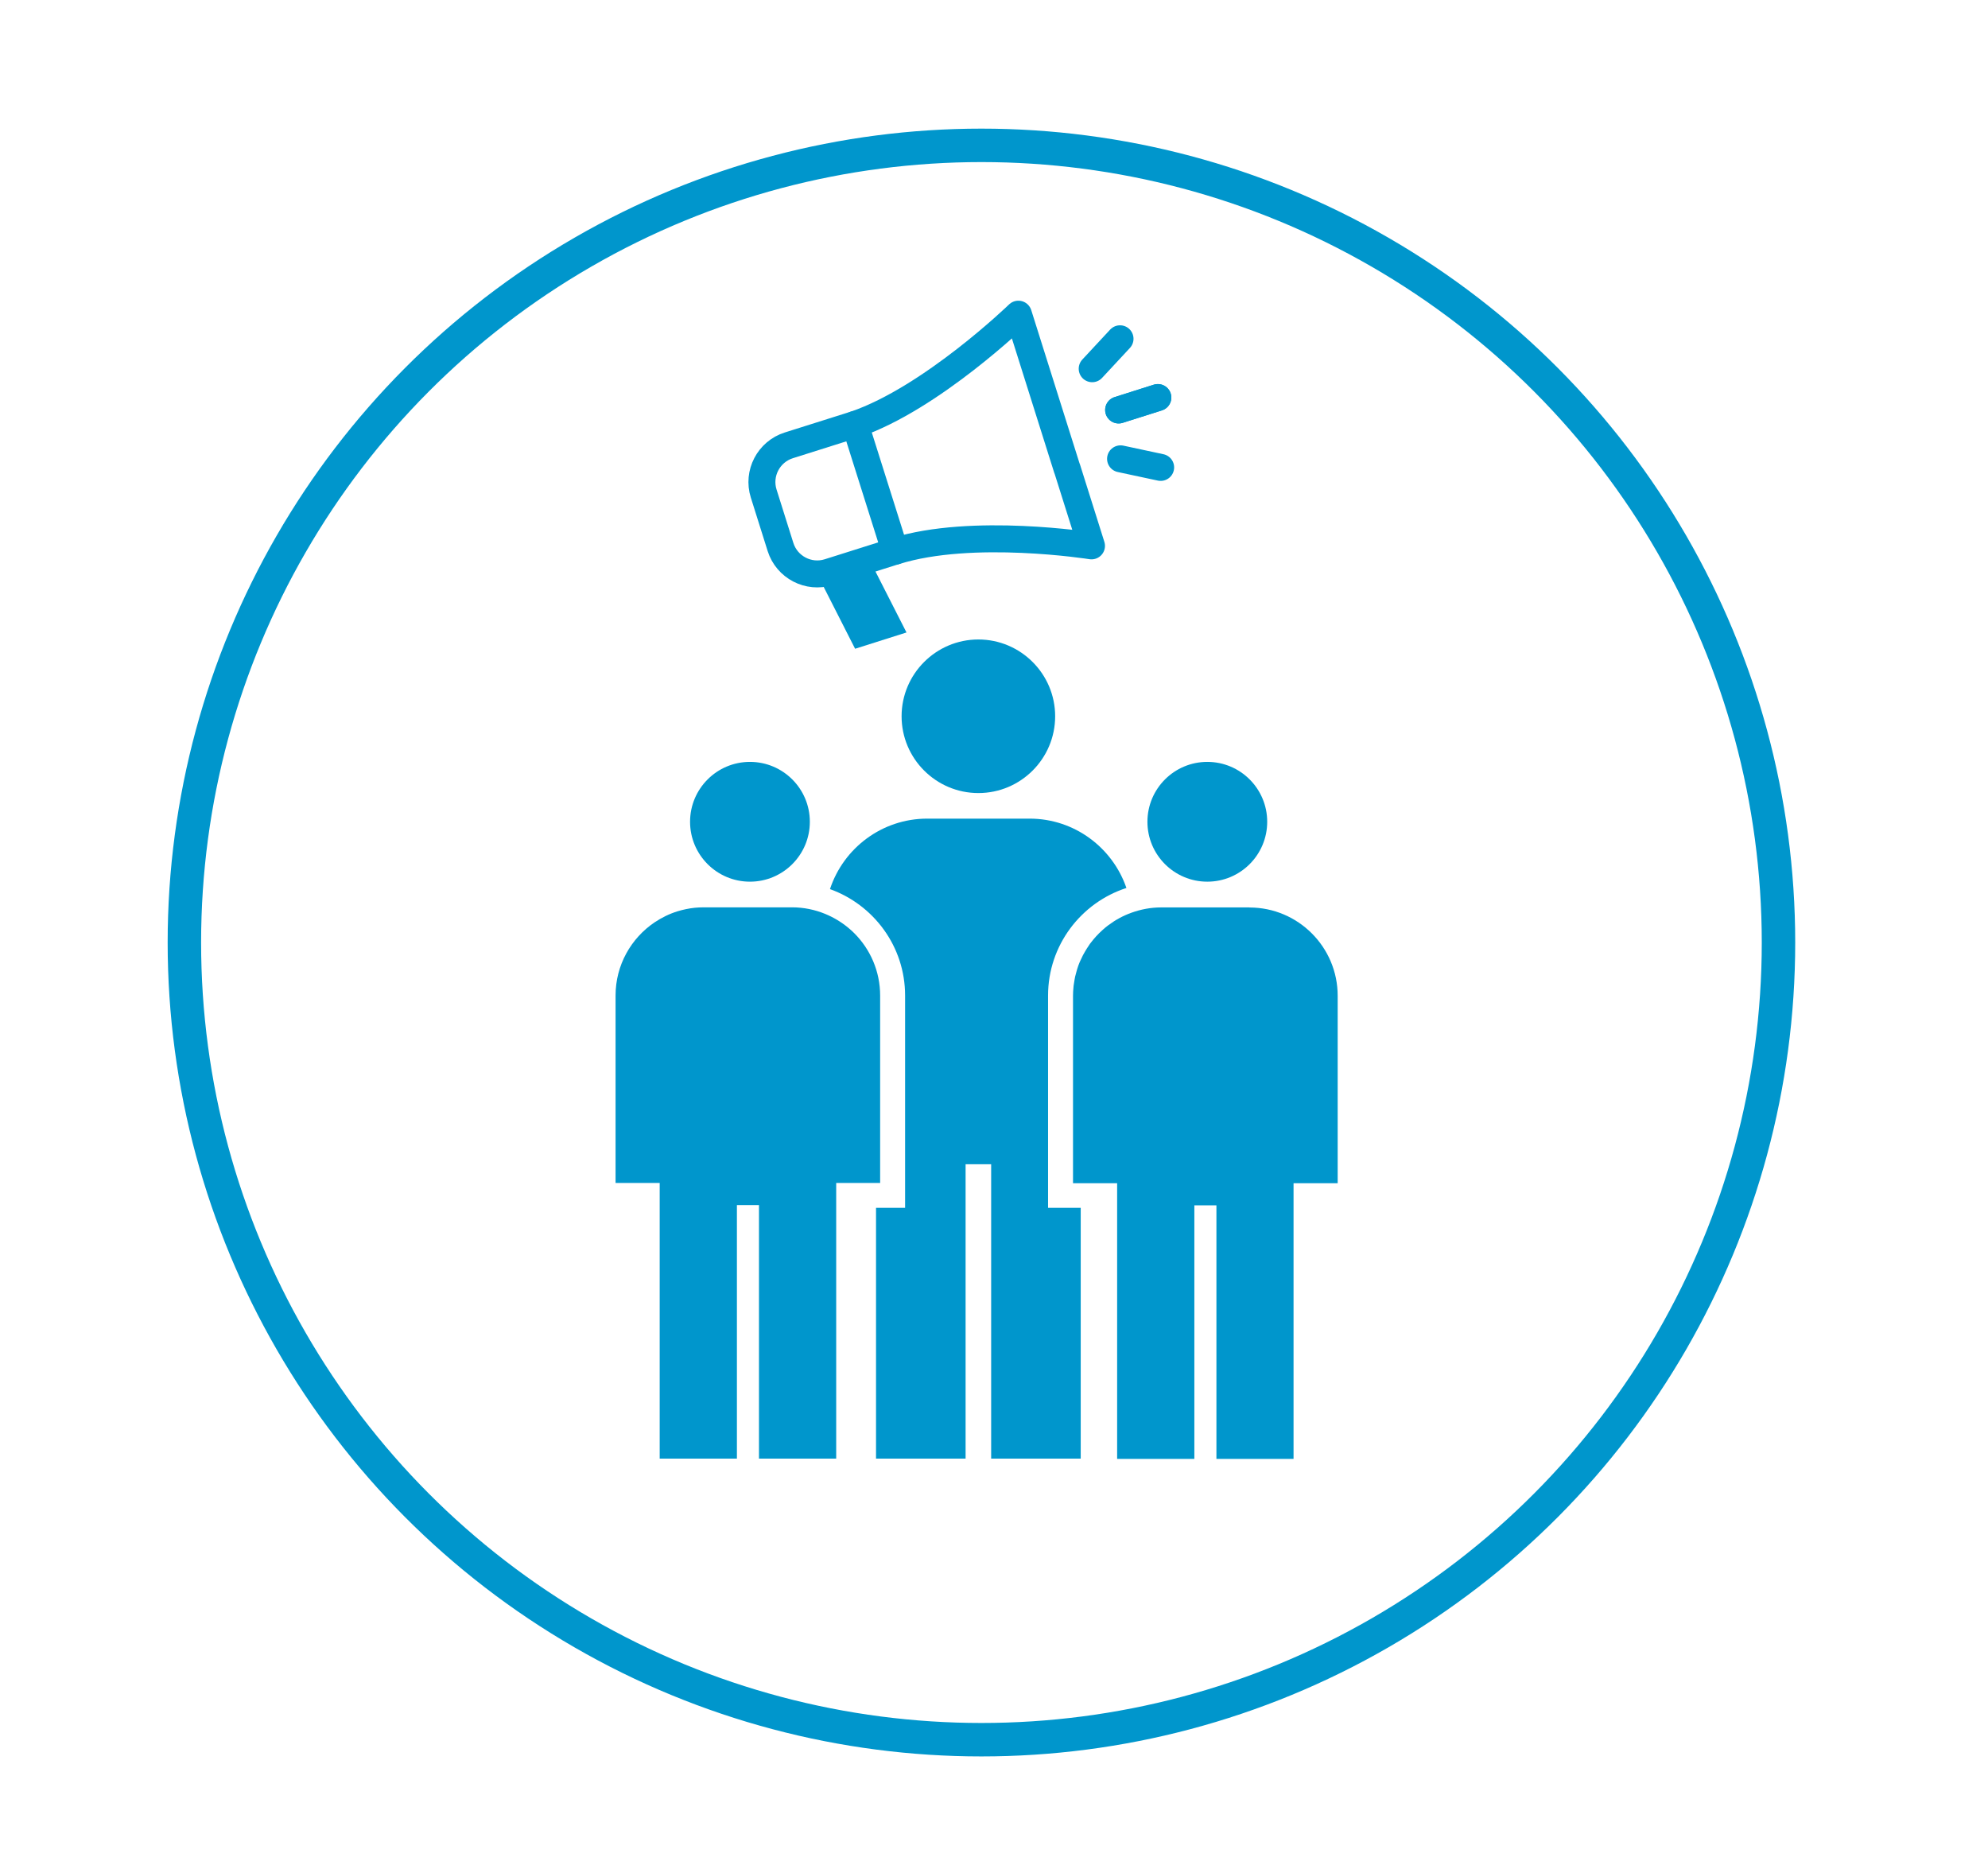
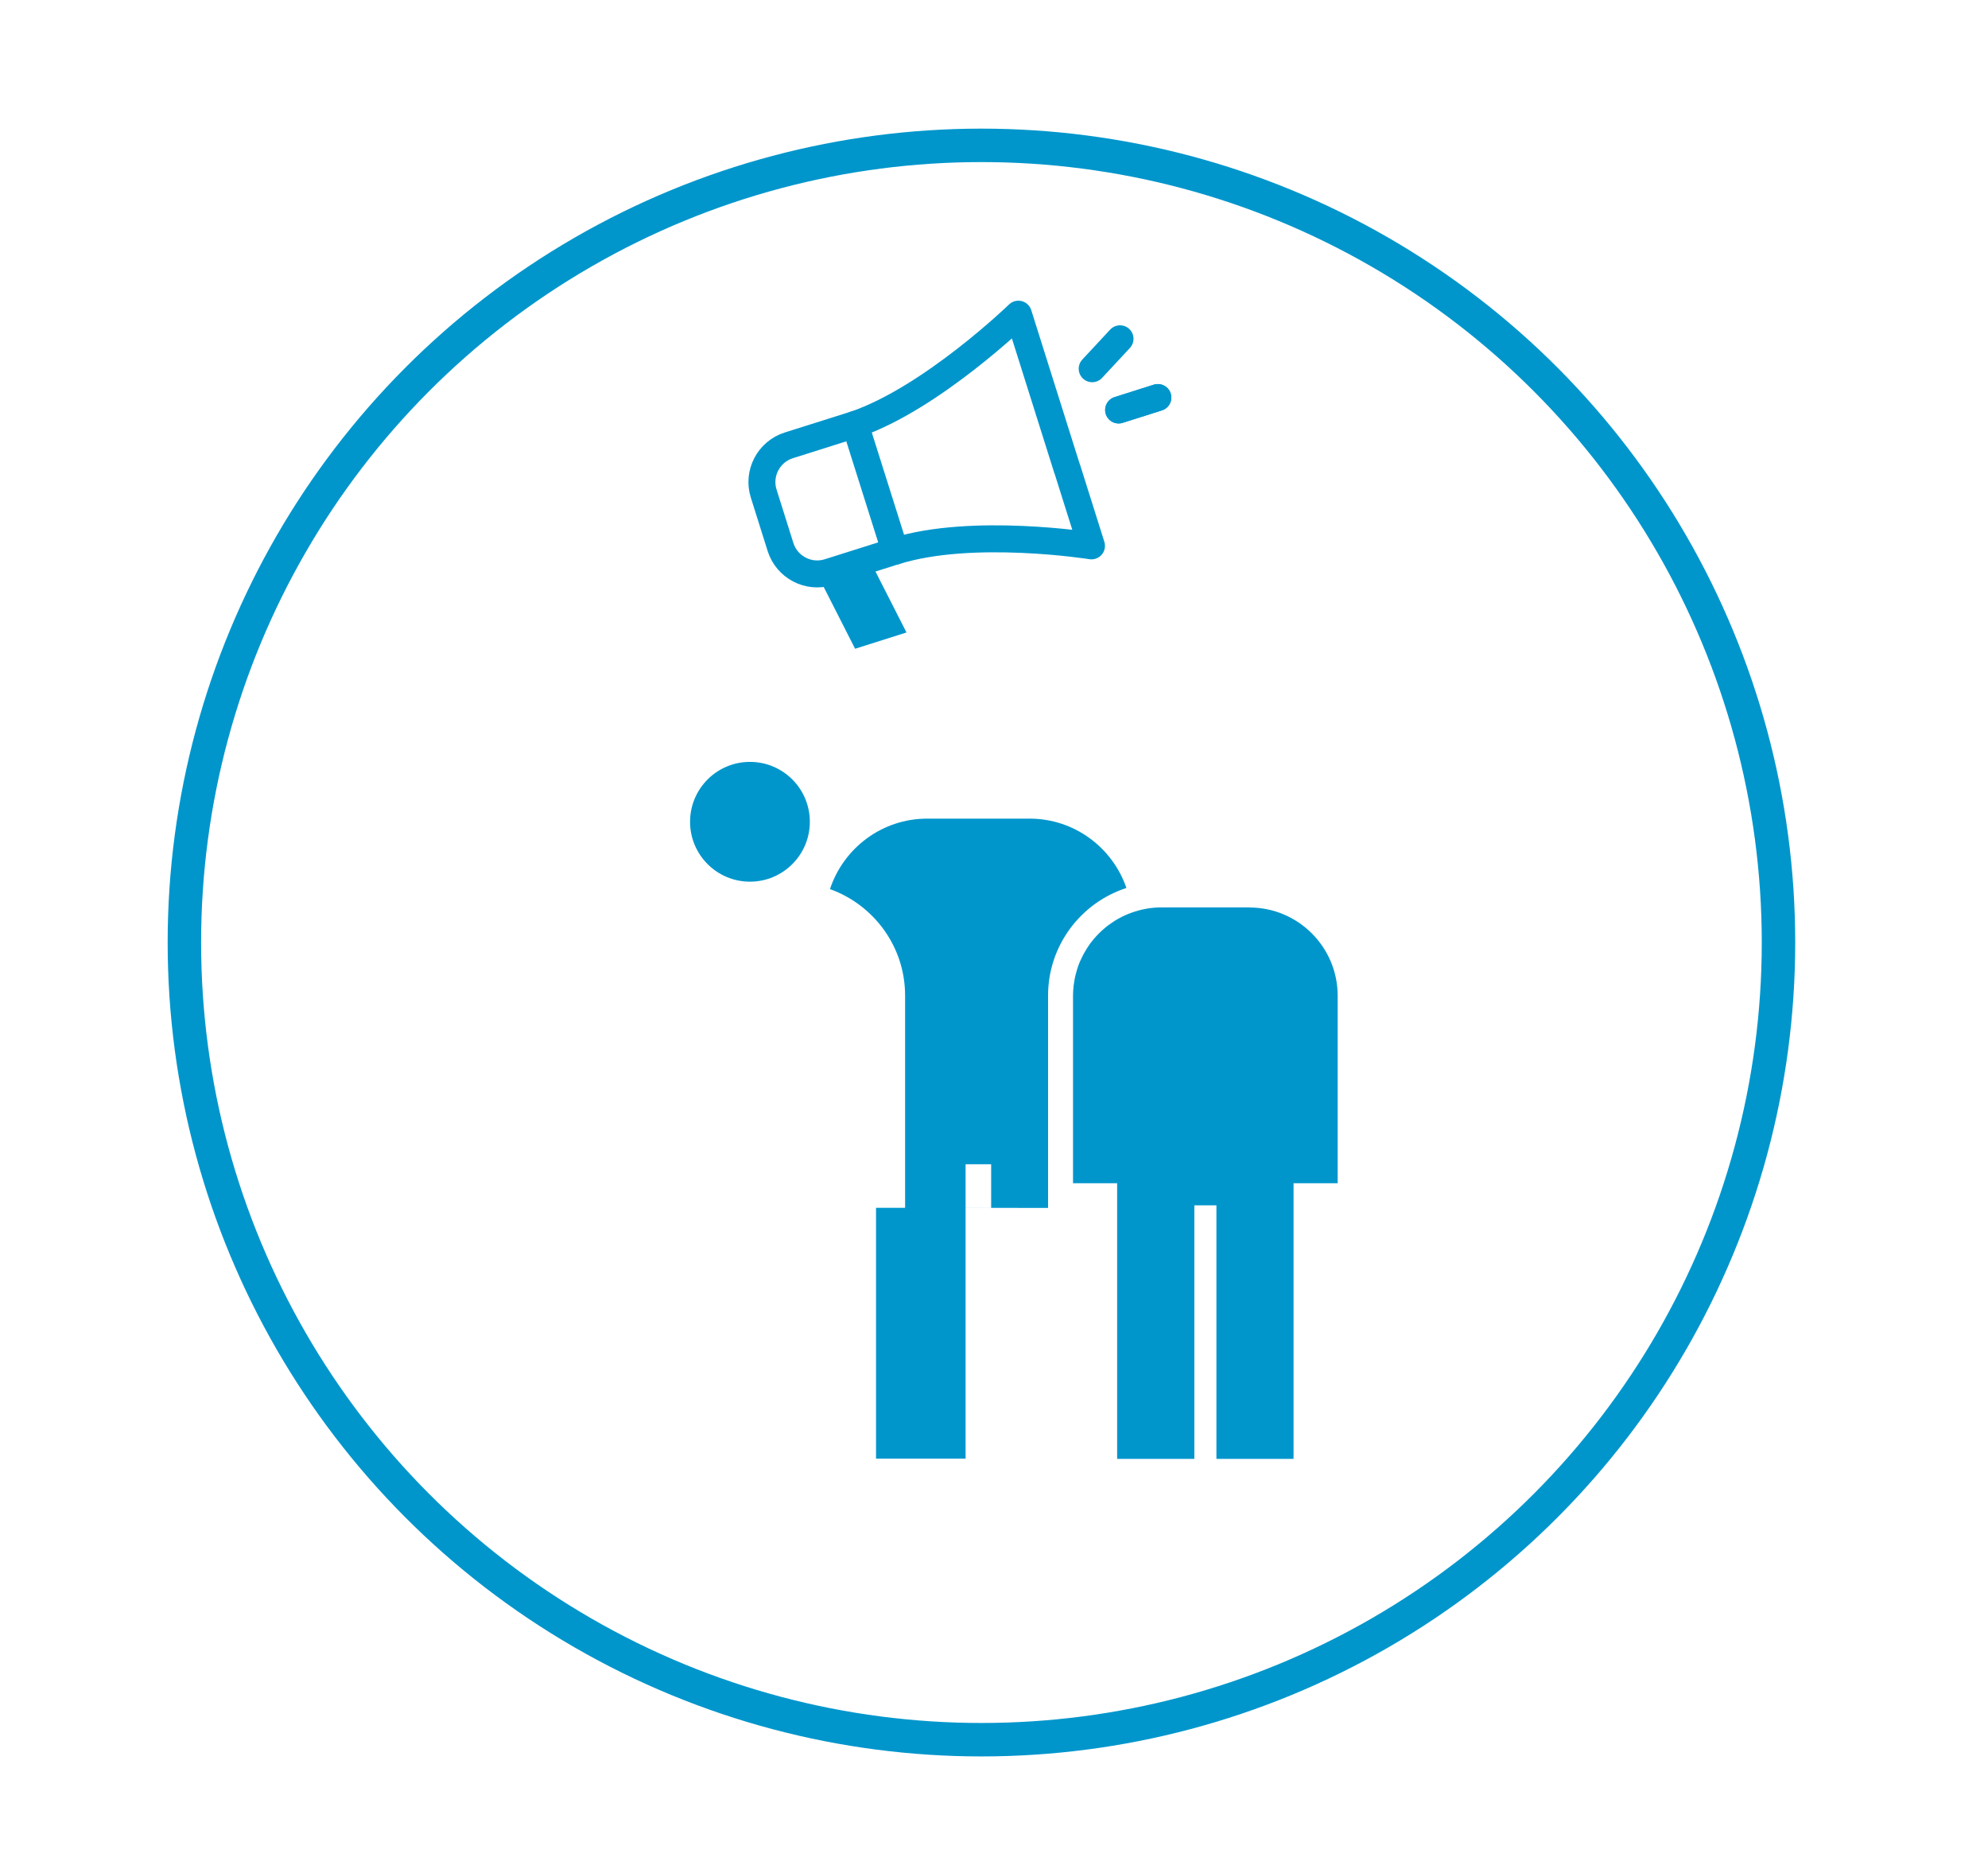
<svg xmlns="http://www.w3.org/2000/svg" id="Layer_1" viewBox="0 0 227.07 213.45">
  <defs>
    <style>.cls-1{stroke:#0096cc;stroke-miterlimit:10;stroke-width:3.82px;}.cls-1,.cls-2{fill:none;}.cls-3{fill:#0096cc;}.cls-3,.cls-4{stroke-width:0px;}.cls-4{fill:#0096cc;}.cls-2{stroke:#0096cc;stroke-linecap:round;stroke-linejoin:round;stroke-width:3.08px;}</style>
  </defs>
  <circle class="cls-1" cx="112.1" cy="107.64" r="91.04" />
-   <path class="cls-4" d="m111.75,90.57c4.84,0,8.77-3.93,8.77-8.77s-3.94-8.77-8.77-8.77-8.77,3.93-8.77,8.77,3.94,8.77,8.77,8.77Z" />
  <path class="cls-4" d="m142.7,103.63h-10.07c-1.19,0-2.32.22-3.38.6h0s0,0,0,0c-.96.34-1.85.83-2.65,1.43-.02.02-.05.03-.07.05-.18.14-.36.28-.53.44-.03.03-.06.05-.09.08-.49.44-.93.92-1.33,1.45-.06.08-.13.16-.18.25-.09.13-.18.27-.27.41-.07.11-.14.23-.21.35-.07.13-.15.25-.22.39-.08.16-.16.32-.23.48-.05.1-.1.2-.14.3-.11.26-.21.53-.29.8-.03.09-.05.19-.08.28-.06.2-.11.4-.16.6-.02.11-.04.21-.06.32-.04.21-.07.42-.1.63-.01.1-.03.19-.03.29-.03.31-.05.62-.05.94v21.41h5.04v31.48h8.82v-28.96h2.52v28.96h8.81v-31.48h5.04v-21.41c0-5.56-4.52-10.08-10.07-10.08Z" />
-   <circle class="cls-4" cx="137.9" cy="93.85" r="6.84" />
-   <path class="cls-4" d="m119.71,137.95v-24.25c0-5.74,3.76-10.61,8.95-12.29-1.58-4.6-5.93-7.92-11.06-7.92h-11.69c-5.18,0-9.57,3.38-11.11,8.05,4.99,1.79,8.58,6.55,8.58,12.15v24.25h-3.32v28.64h10.23v-33.62h2.92v33.62h10.23v-28.64h-3.74Z" />
-   <path class="cls-4" d="m100.53,135.11v-21.41c0-2.78-1.13-5.3-2.95-7.12-.23-.23-.47-.45-.72-.65-.78-.64-1.66-1.17-2.61-1.56-1.17-.48-2.45-.75-3.79-.75h-10.07c-.35,0-.69.02-1.03.05-.68.07-1.33.21-1.96.4-.95.29-1.83.73-2.64,1.27-2.68,1.81-4.45,4.88-4.45,8.35v21.41h5.04v31.48h8.82v-28.96h2.52v28.96h8.82v-31.48h5.04Z" />
+   <path class="cls-4" d="m119.71,137.95v-24.25c0-5.74,3.76-10.61,8.95-12.29-1.58-4.6-5.93-7.92-11.06-7.92h-11.69c-5.18,0-9.57,3.38-11.11,8.05,4.99,1.79,8.58,6.55,8.58,12.15v24.25h-3.32v28.64h10.23v-33.62h2.92v33.62v-28.64h-3.74Z" />
  <circle class="cls-4" cx="85.66" cy="93.85" r="6.84" />
  <path class="cls-2" d="m121.88,53.52l-2.78-8.82-2.78-8.82s-9.9,9.59-18.65,12.59l4.57,14.48c8.82-2.78,22.43-.61,22.43-.61l-2.78-8.82Z" />
  <line class="cls-2" x1="127.77" y1="46.82" x2="132.25" y2="45.4" />
-   <line class="cls-2" x1="127.99" y1="52.4" x2="132.57" y2="53.38" />
  <line class="cls-2" x1="127.77" y1="46.82" x2="132.25" y2="45.4" />
  <line class="cls-2" x1="124.75" y1="42.11" x2="127.93" y2="38.69" />
  <path class="cls-2" d="m97.67,48.47l-7.57,2.39c-2.31.73-3.6,3.2-2.87,5.51l1.92,6.1c.73,2.31,3.2,3.6,5.51,2.87l7.57-2.39" />
  <polyline class="cls-3" points="99.29 63.88 103.54 72.23 97.67 74.09 93.42 65.73" />
</svg>